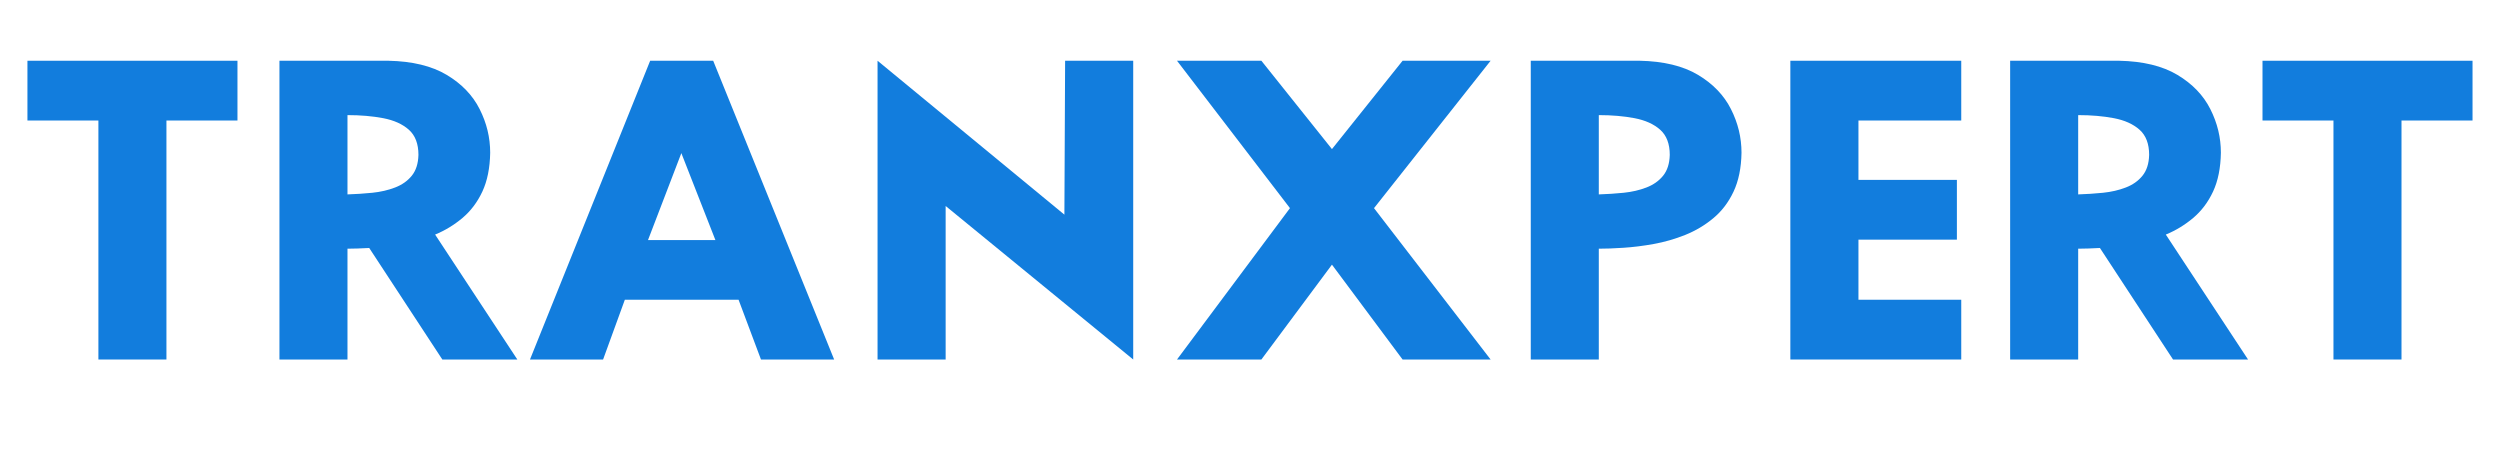
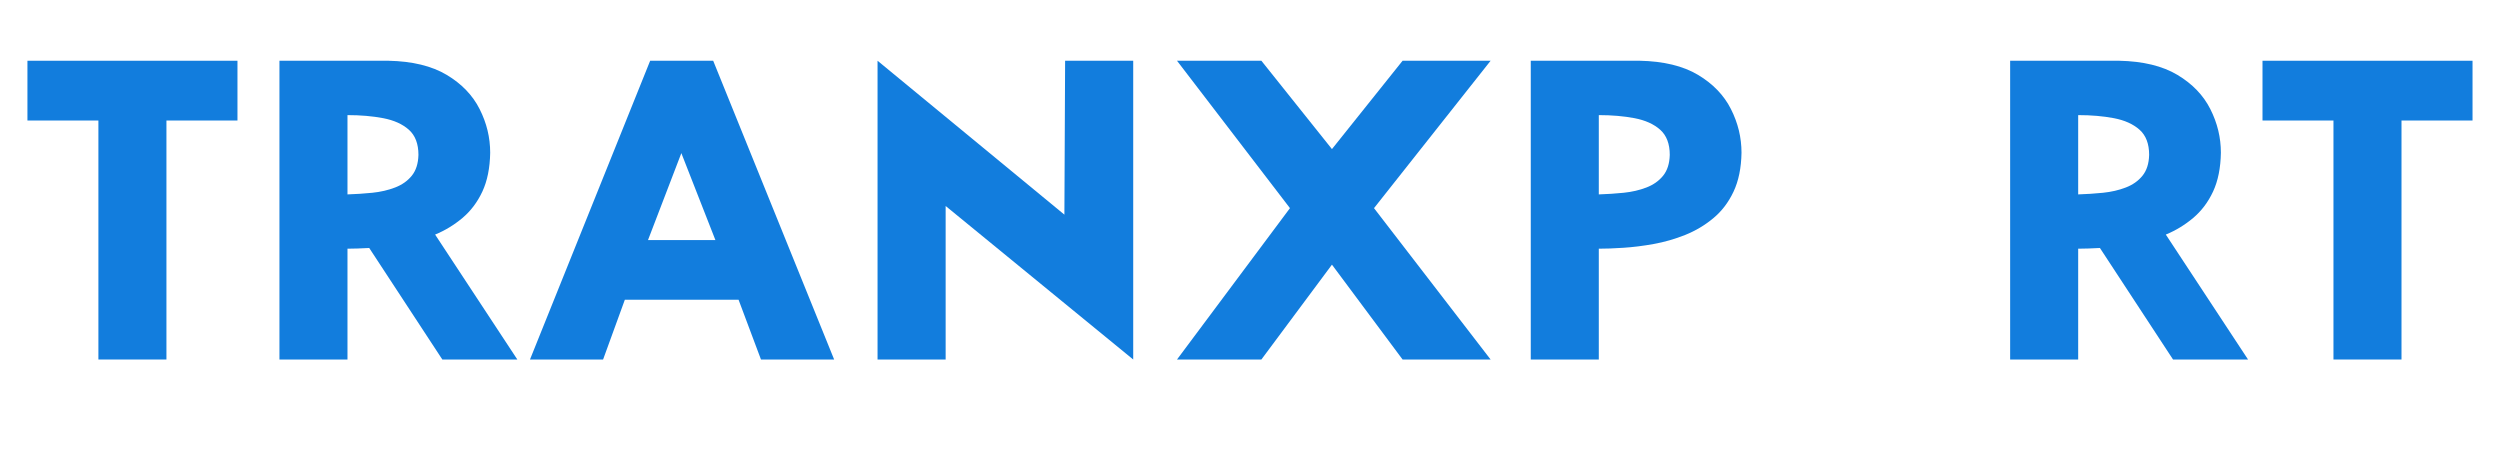
<svg xmlns="http://www.w3.org/2000/svg" width="800" zoomAndPan="magnify" viewBox="0 0 600 112.5" height="150" preserveAspectRatio="xMidYMid meet" version="1.2">
  <defs />
  <g id="b31d88b2dc">
    <g style="fill:#127ddd;fill-opacity:1;">
      <g transform="translate(2.148, 86.282)">
        <path style="stroke:none" d="M 4.438 -57.359 L 4.438 -71.703 L 54.844 -71.703 L 54.844 -57.359 L 37.797 -57.359 L 37.797 0 L 21.469 0 L 21.469 -57.359 Z M 4.438 -57.359 " />
      </g>
    </g>
    <g style="fill:#127ddd;fill-opacity:1;">
      <g transform="translate(61.411, 86.282)">
        <path style="stroke:none" d="M 5.656 -71.703 L 31.812 -71.703 C 37.539 -71.586 42.203 -70.457 45.797 -68.312 C 49.391 -66.164 52.023 -63.426 53.703 -60.094 C 55.391 -56.758 56.234 -53.27 56.234 -49.625 C 56.172 -45.969 55.547 -42.863 54.359 -40.312 C 53.172 -37.77 51.578 -35.656 49.578 -33.969 C 47.578 -32.289 45.391 -30.961 43.016 -29.984 L 62.75 0 L 44.75 0 L 27.203 -26.766 C 26.211 -26.711 25.27 -26.672 24.375 -26.641 C 23.477 -26.609 22.68 -26.594 21.984 -26.594 L 21.984 0 L 5.656 0 Z M 21.984 -39.625 C 23.953 -39.688 25.938 -39.816 27.938 -40.016 C 29.938 -40.223 31.758 -40.645 33.406 -41.281 C 35.062 -41.914 36.395 -42.852 37.406 -44.094 C 38.426 -45.344 38.961 -47.016 39.016 -49.109 C 39.016 -51.766 38.25 -53.773 36.719 -55.141 C 35.188 -56.504 33.129 -57.43 30.547 -57.922 C 27.973 -58.41 25.117 -58.656 21.984 -58.656 Z M 21.984 -39.625 " />
      </g>
    </g>
    <g style="fill:#127ddd;fill-opacity:1;">
      <g transform="translate(123.195, 86.282)">
        <path style="stroke:none" d="M 47.969 -71.703 L 77 0 L 59.438 0 L 54.062 -14.344 L 26.766 -14.344 L 21.547 0 L 4 0 L 32.844 -71.703 Z M 48.5 -28.672 L 40.328 -49.531 L 32.328 -28.672 Z M 48.5 -28.672 " />
      </g>
    </g>
    <g style="fill:#127ddd;fill-opacity:1;">
      <g transform="translate(204.096, 86.282)">
        <path style="stroke:none" d="M 6.516 0 L 6.516 -71.703 L 51.359 -34.766 L 51.531 -71.703 L 67.875 -71.703 L 67.875 0 L 22.859 -36.844 L 22.859 0 Z M 6.516 0 " />
      </g>
    </g>
    <g style="fill:#127ddd;fill-opacity:1;">
      <g transform="translate(278.48, 86.282)">
        <path style="stroke:none" d="M 79.266 -71.703 L 51.281 -36.328 L 79.266 0 L 58.141 0 L 41.188 -22.766 L 24.25 0 L 4 0 L 31.109 -36.328 L 4 -71.703 L 24.25 -71.703 L 41.188 -50.5 L 58.141 -71.703 Z M 79.266 -71.703 " />
      </g>
    </g>
    <g style="fill:#127ddd;fill-opacity:1;">
      <g transform="translate(361.728, 86.282)">
        <path style="stroke:none" d="M 21.984 -39.625 C 23.953 -39.688 25.938 -39.816 27.938 -40.016 C 29.938 -40.223 31.758 -40.645 33.406 -41.281 C 35.062 -41.914 36.395 -42.852 37.406 -44.094 C 38.426 -45.344 38.961 -47.016 39.016 -49.109 C 39.016 -51.766 38.25 -53.773 36.719 -55.141 C 35.188 -56.504 33.129 -57.43 30.547 -57.922 C 27.973 -58.41 25.117 -58.656 21.984 -58.656 Z M 5.656 -71.703 L 31.812 -71.703 C 37.539 -71.586 42.203 -70.457 45.797 -68.312 C 49.391 -66.164 52.023 -63.426 53.703 -60.094 C 55.391 -56.758 56.234 -53.27 56.234 -49.625 C 56.172 -45.969 55.531 -42.848 54.312 -40.266 C 53.094 -37.691 51.469 -35.566 49.438 -33.891 C 47.414 -32.211 45.172 -30.879 42.703 -29.891 C 40.242 -28.91 37.723 -28.188 35.141 -27.719 C 32.566 -27.258 30.133 -26.957 27.844 -26.812 C 25.562 -26.664 23.609 -26.594 21.984 -26.594 L 21.984 0 L 5.656 0 Z M 5.656 -71.703 " />
      </g>
    </g>
    <g style="fill:#127ddd;fill-opacity:1;">
      <g transform="translate(423.512, 86.282)">
-         <path style="stroke:none" d="M 47.188 -71.703 L 47.188 -57.359 L 22.516 -57.359 L 22.516 -43.109 L 46.141 -43.109 L 46.141 -28.766 L 22.516 -28.766 L 22.516 -14.344 L 47.188 -14.344 L 47.188 0 L 6.172 0 L 6.172 -71.703 Z M 47.188 -71.703 " />
-       </g>
+         </g>
    </g>
    <g style="fill:#127ddd;fill-opacity:1;">
      <g transform="translate(476.779, 86.282)">
        <path style="stroke:none" d="M 5.656 -71.703 L 31.812 -71.703 C 37.539 -71.586 42.203 -70.457 45.797 -68.312 C 49.391 -66.164 52.023 -63.426 53.703 -60.094 C 55.391 -56.758 56.234 -53.27 56.234 -49.625 C 56.172 -45.969 55.547 -42.863 54.359 -40.312 C 53.172 -37.77 51.578 -35.656 49.578 -33.969 C 47.578 -32.289 45.391 -30.961 43.016 -29.984 L 62.75 0 L 44.75 0 L 27.203 -26.766 C 26.211 -26.711 25.27 -26.672 24.375 -26.641 C 23.477 -26.609 22.68 -26.594 21.984 -26.594 L 21.984 0 L 5.656 0 Z M 21.984 -39.625 C 23.953 -39.688 25.938 -39.816 27.938 -40.016 C 29.938 -40.223 31.758 -40.645 33.406 -41.281 C 35.062 -41.914 36.395 -42.852 37.406 -44.094 C 38.426 -45.344 38.961 -47.016 39.016 -49.109 C 39.016 -51.766 38.25 -53.773 36.719 -55.141 C 35.188 -56.504 33.129 -57.43 30.547 -57.922 C 27.973 -58.41 25.117 -58.656 21.984 -58.656 Z M 21.984 -39.625 " />
      </g>
    </g>
    <g style="fill:#127ddd;fill-opacity:1;">
      <g transform="translate(538.563, 86.282)">
        <path style="stroke:none" d="M 4.438 -57.359 L 4.438 -71.703 L 54.844 -71.703 L 54.844 -57.359 L 37.797 -57.359 L 37.797 0 L 21.469 0 L 21.469 -57.359 Z M 4.438 -57.359 " />
      </g>
    </g>
  </g>
</svg>